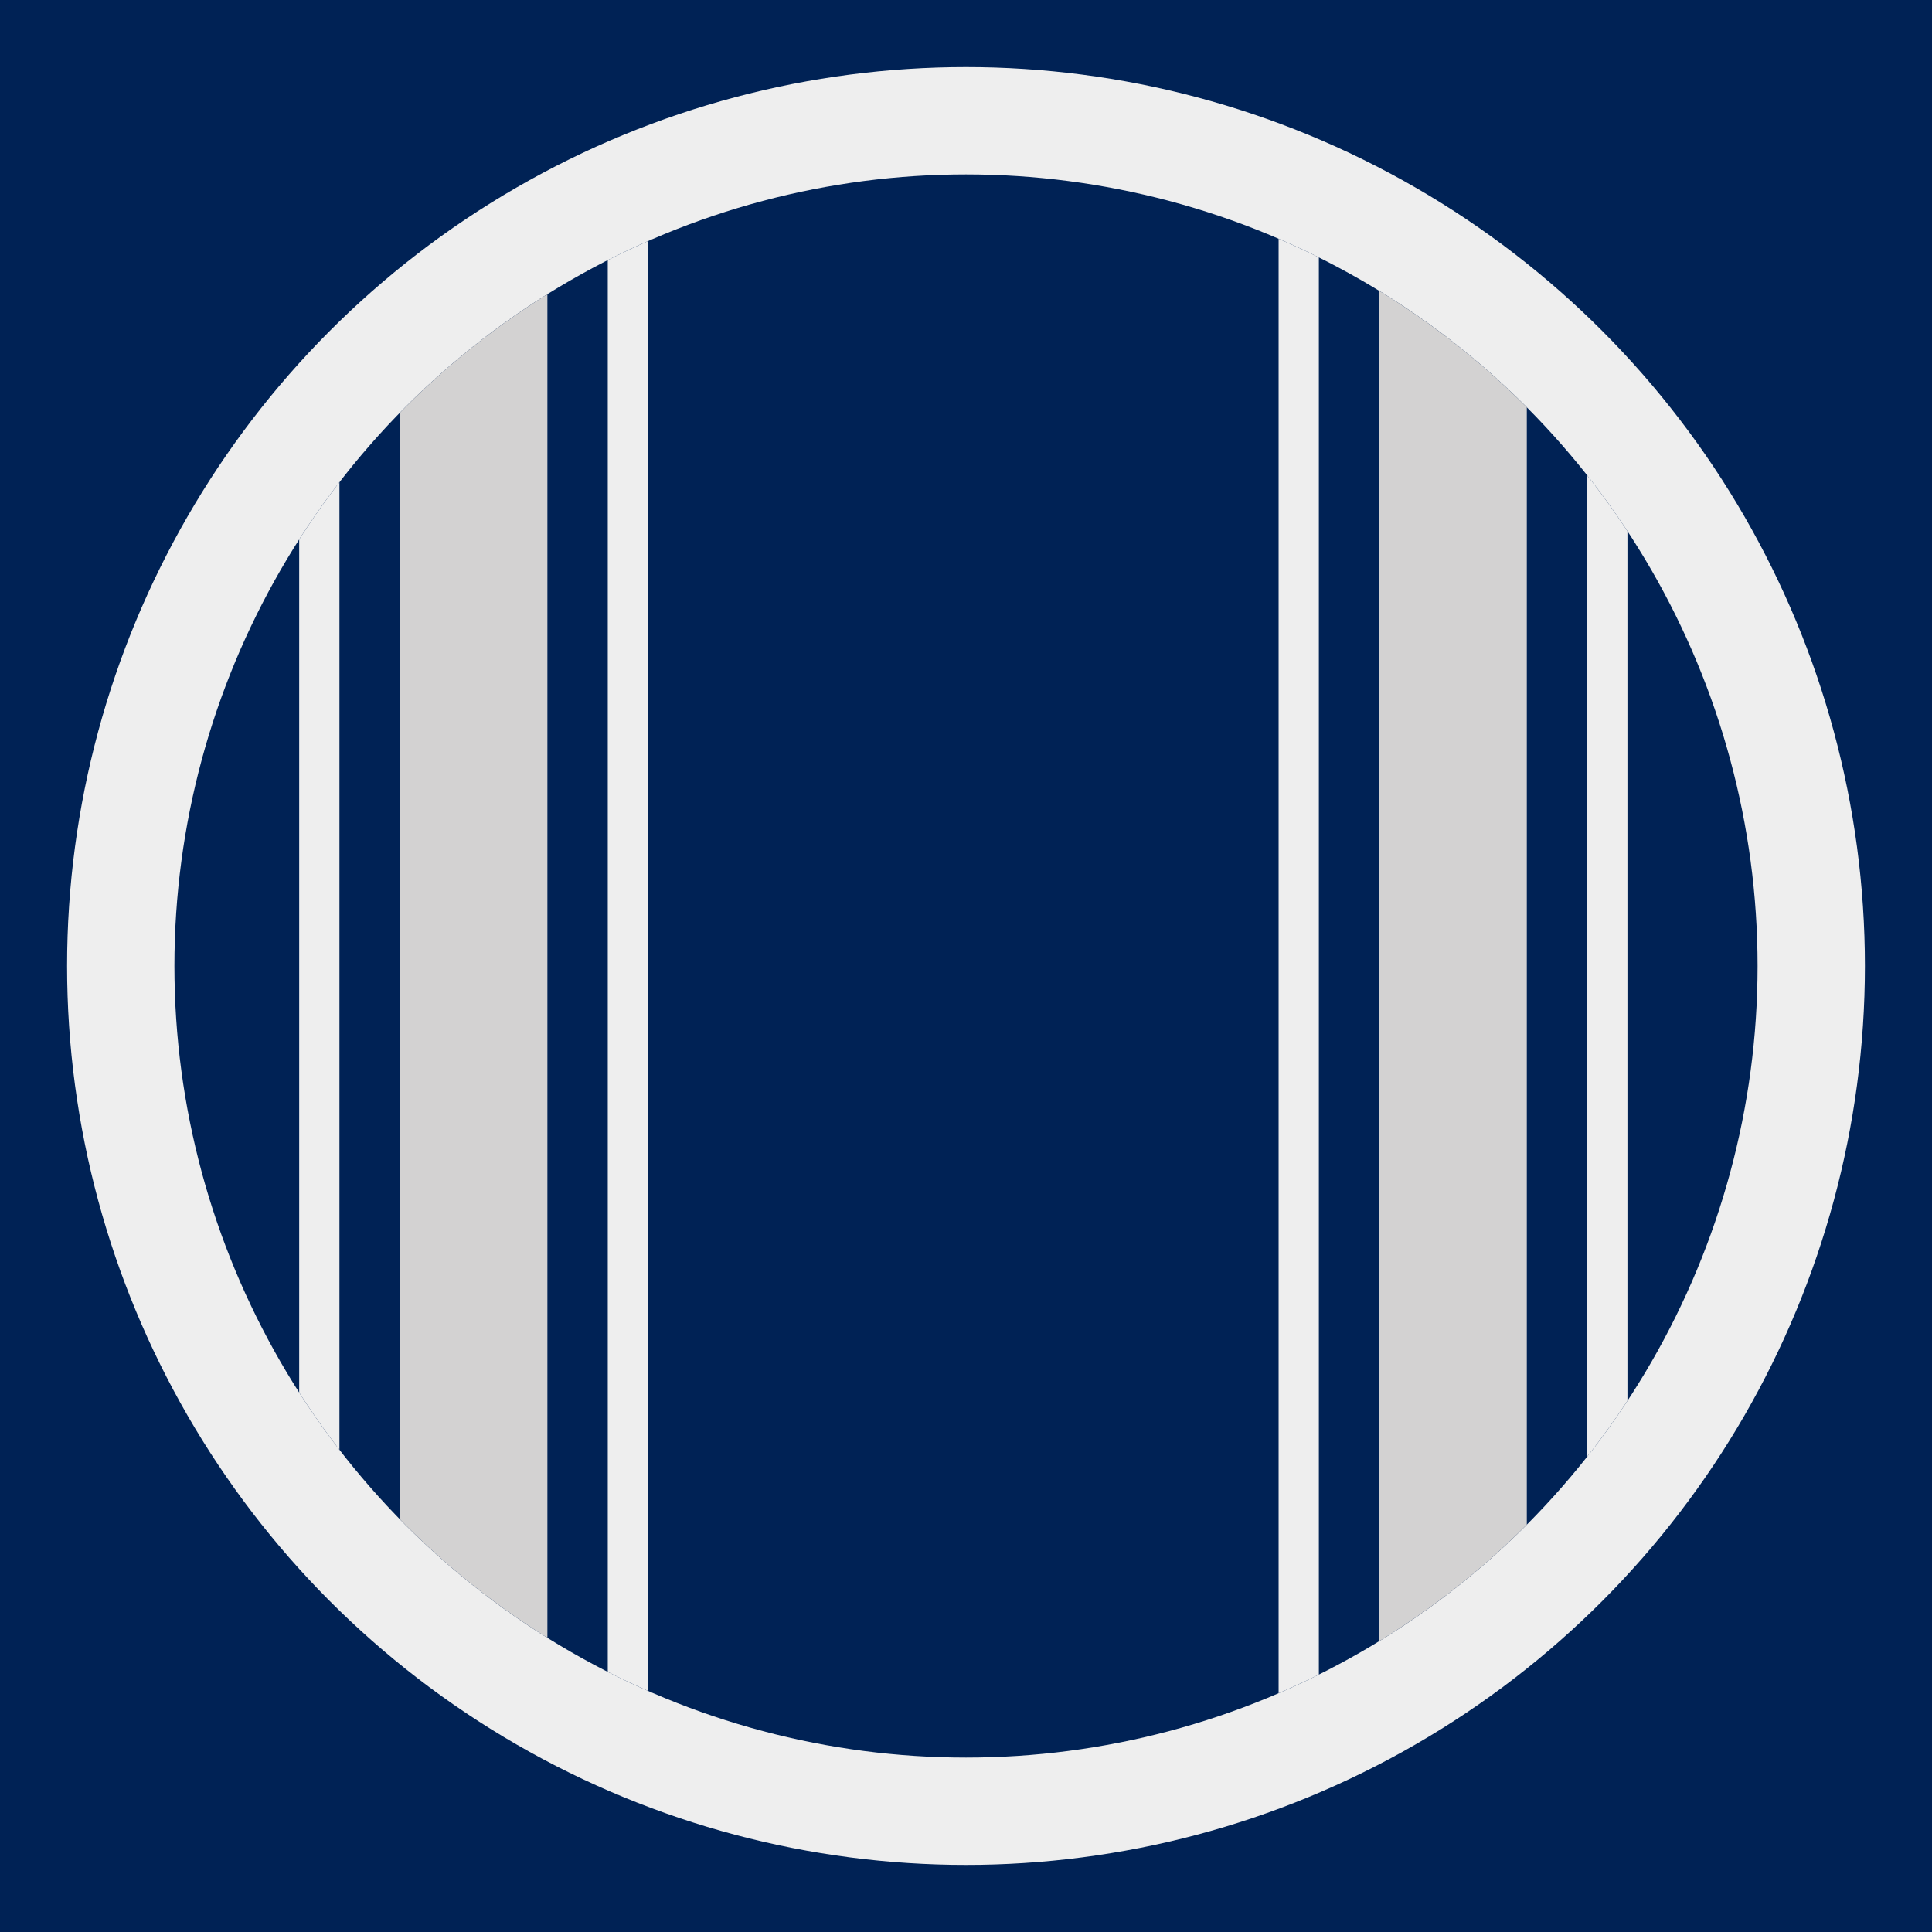
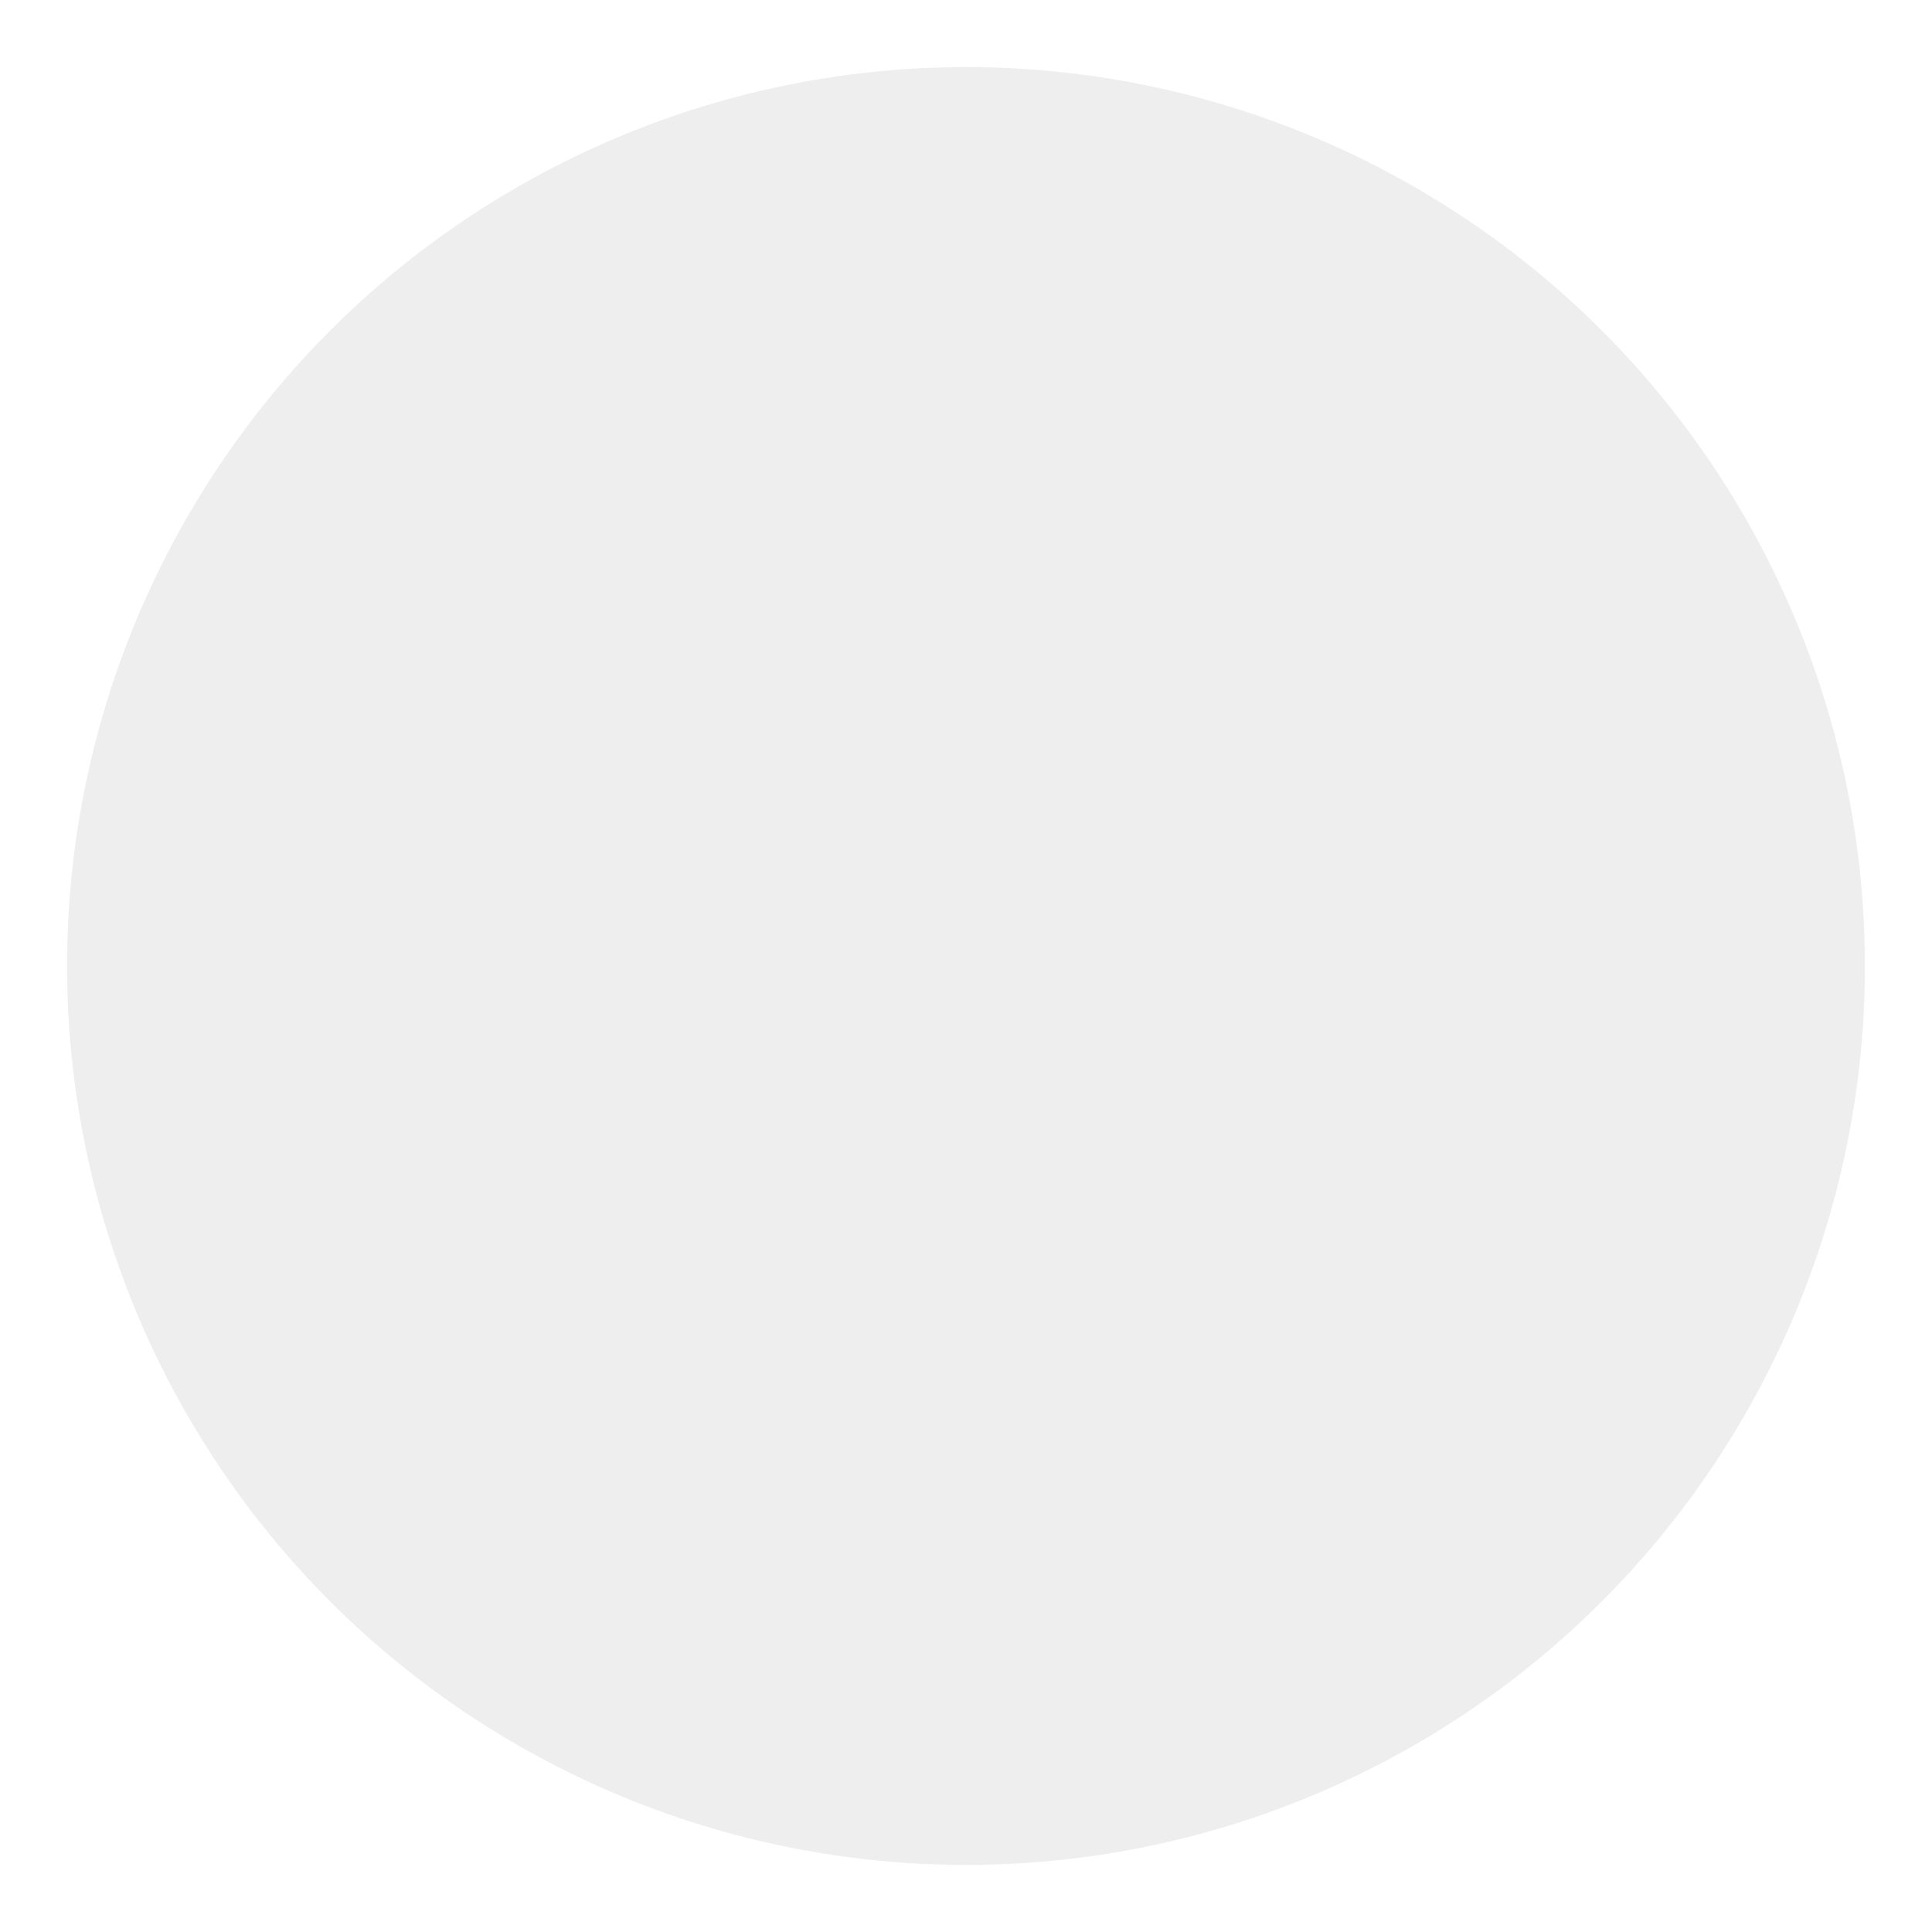
<svg xmlns="http://www.w3.org/2000/svg" xmlns:xlink="http://www.w3.org/1999/xlink" version="1.1" id="Layer_1" x="0px" y="0px" viewBox="0 0 144 144" style="enable-background:new 0 0 144 144;" xml:space="preserve">
  <style type="text/css">
	.st0{fill:#002255;}
	.st1{fill:#EEEEEE;}
	.st2{clip-path:url(#SVGID_2_);fill:#D3D2D2;}
	.st3{clip-path:url(#SVGID_2_);fill:#EEEEEE;}
</style>
-   <rect class="st0" width="144" height="144" />
  <circle class="st1" cx="72" cy="72" r="67" />
-   <circle class="st0" cx="72" cy="72" r="59" />
  <g>
    <defs>
-       <circle id="SVGID_1_" cx="72" cy="72" r="59" />
-     </defs>
+       </defs>
    <clipPath id="SVGID_2_">
      <use xlink:href="#SVGID_1_" style="overflow:visible;" />
    </clipPath>
    <rect x="102.8" y="5" class="st2" width="11" height="134" />
-     <rect x="118.3" y="5" class="st3" width="3" height="134" />
-     <rect x="95.3" y="5" class="st3" width="3" height="134" />
    <rect x="29.8" y="5" class="st2" width="11" height="134" />
    <rect x="45.3" y="5" class="st3" width="3" height="134" />
    <rect x="22.3" y="5" class="st3" width="3" height="134" />
  </g>
</svg>